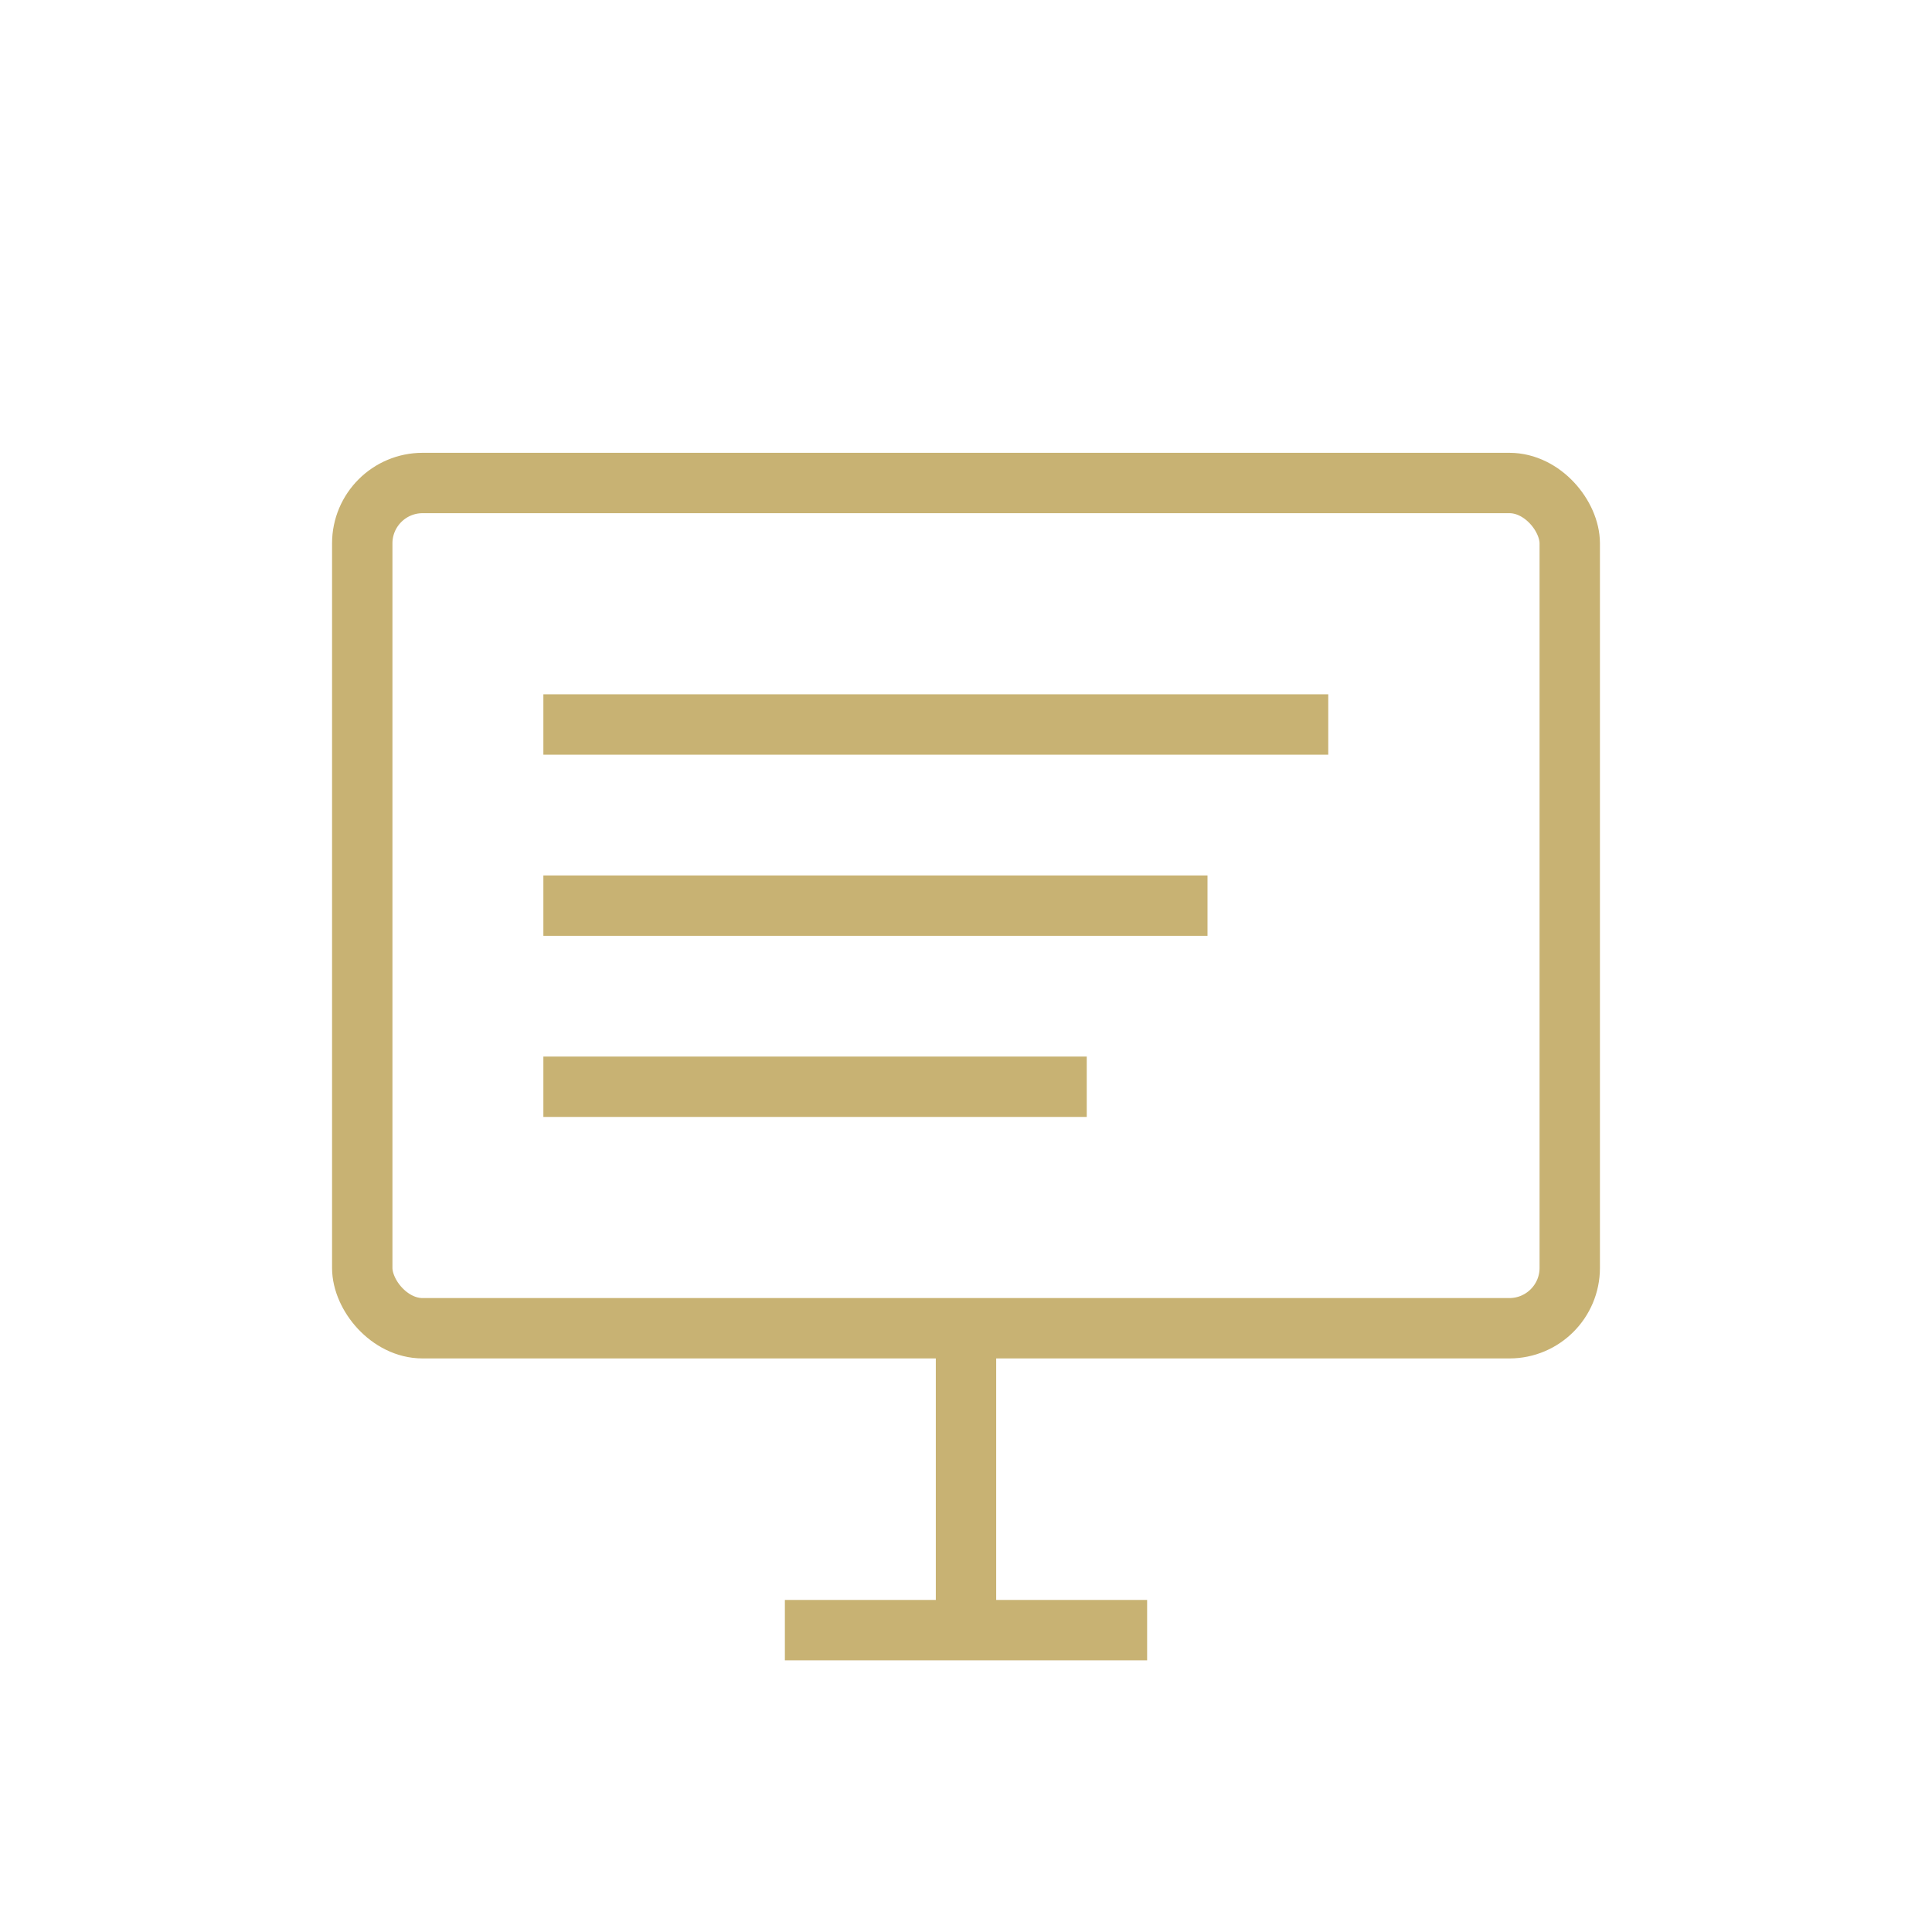
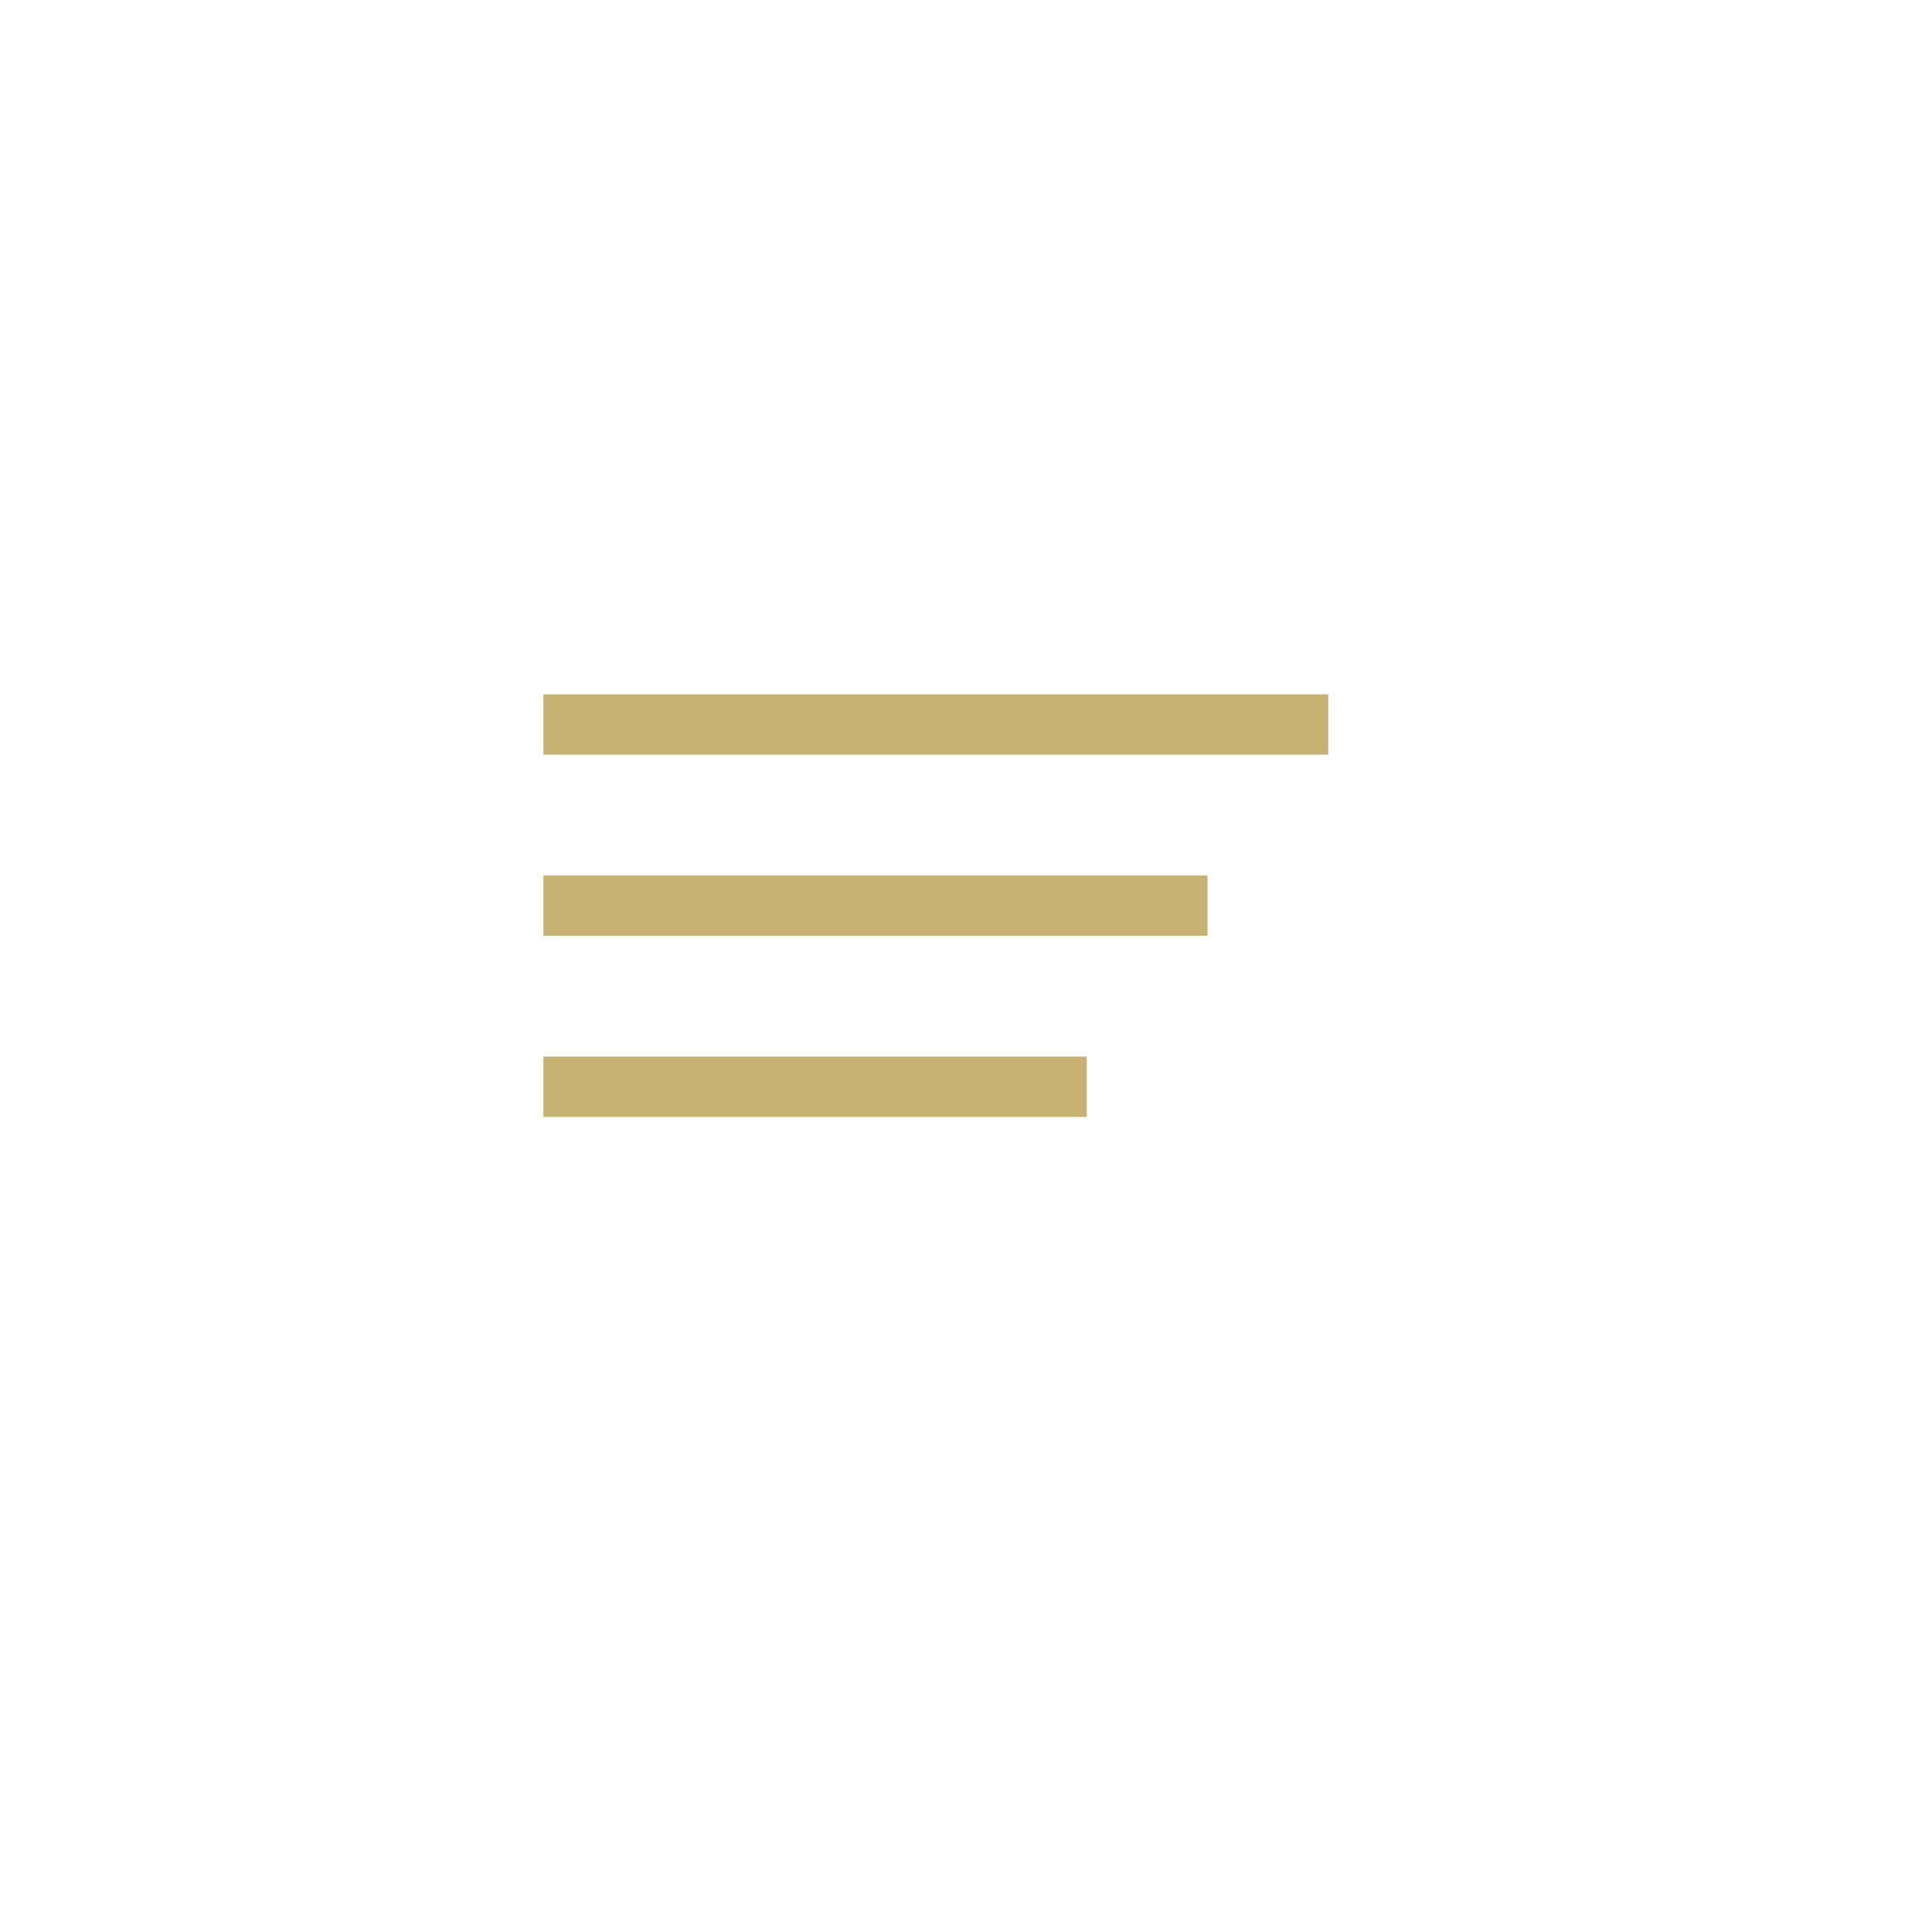
<svg xmlns="http://www.w3.org/2000/svg" width="64" height="64" viewBox="0 0 64 64">
-   <rect x="12" y="16" width="40" height="28" rx="2" fill="none" stroke="#C8B273" stroke-width="2" />
  <line x1="18" y1="24" x2="44" y2="24" stroke="#C8B273" stroke-width="2" />
  <line x1="18" y1="30" x2="40" y2="30" stroke="#C8B273" stroke-width="2" />
  <line x1="18" y1="36" x2="36" y2="36" stroke="#C8B273" stroke-width="2" />
-   <line x1="32" y1="44" x2="32" y2="54" stroke="#C8B273" stroke-width="2" />
-   <line x1="26" y1="54" x2="38" y2="54" stroke="#C8B273" stroke-width="2" />
</svg>